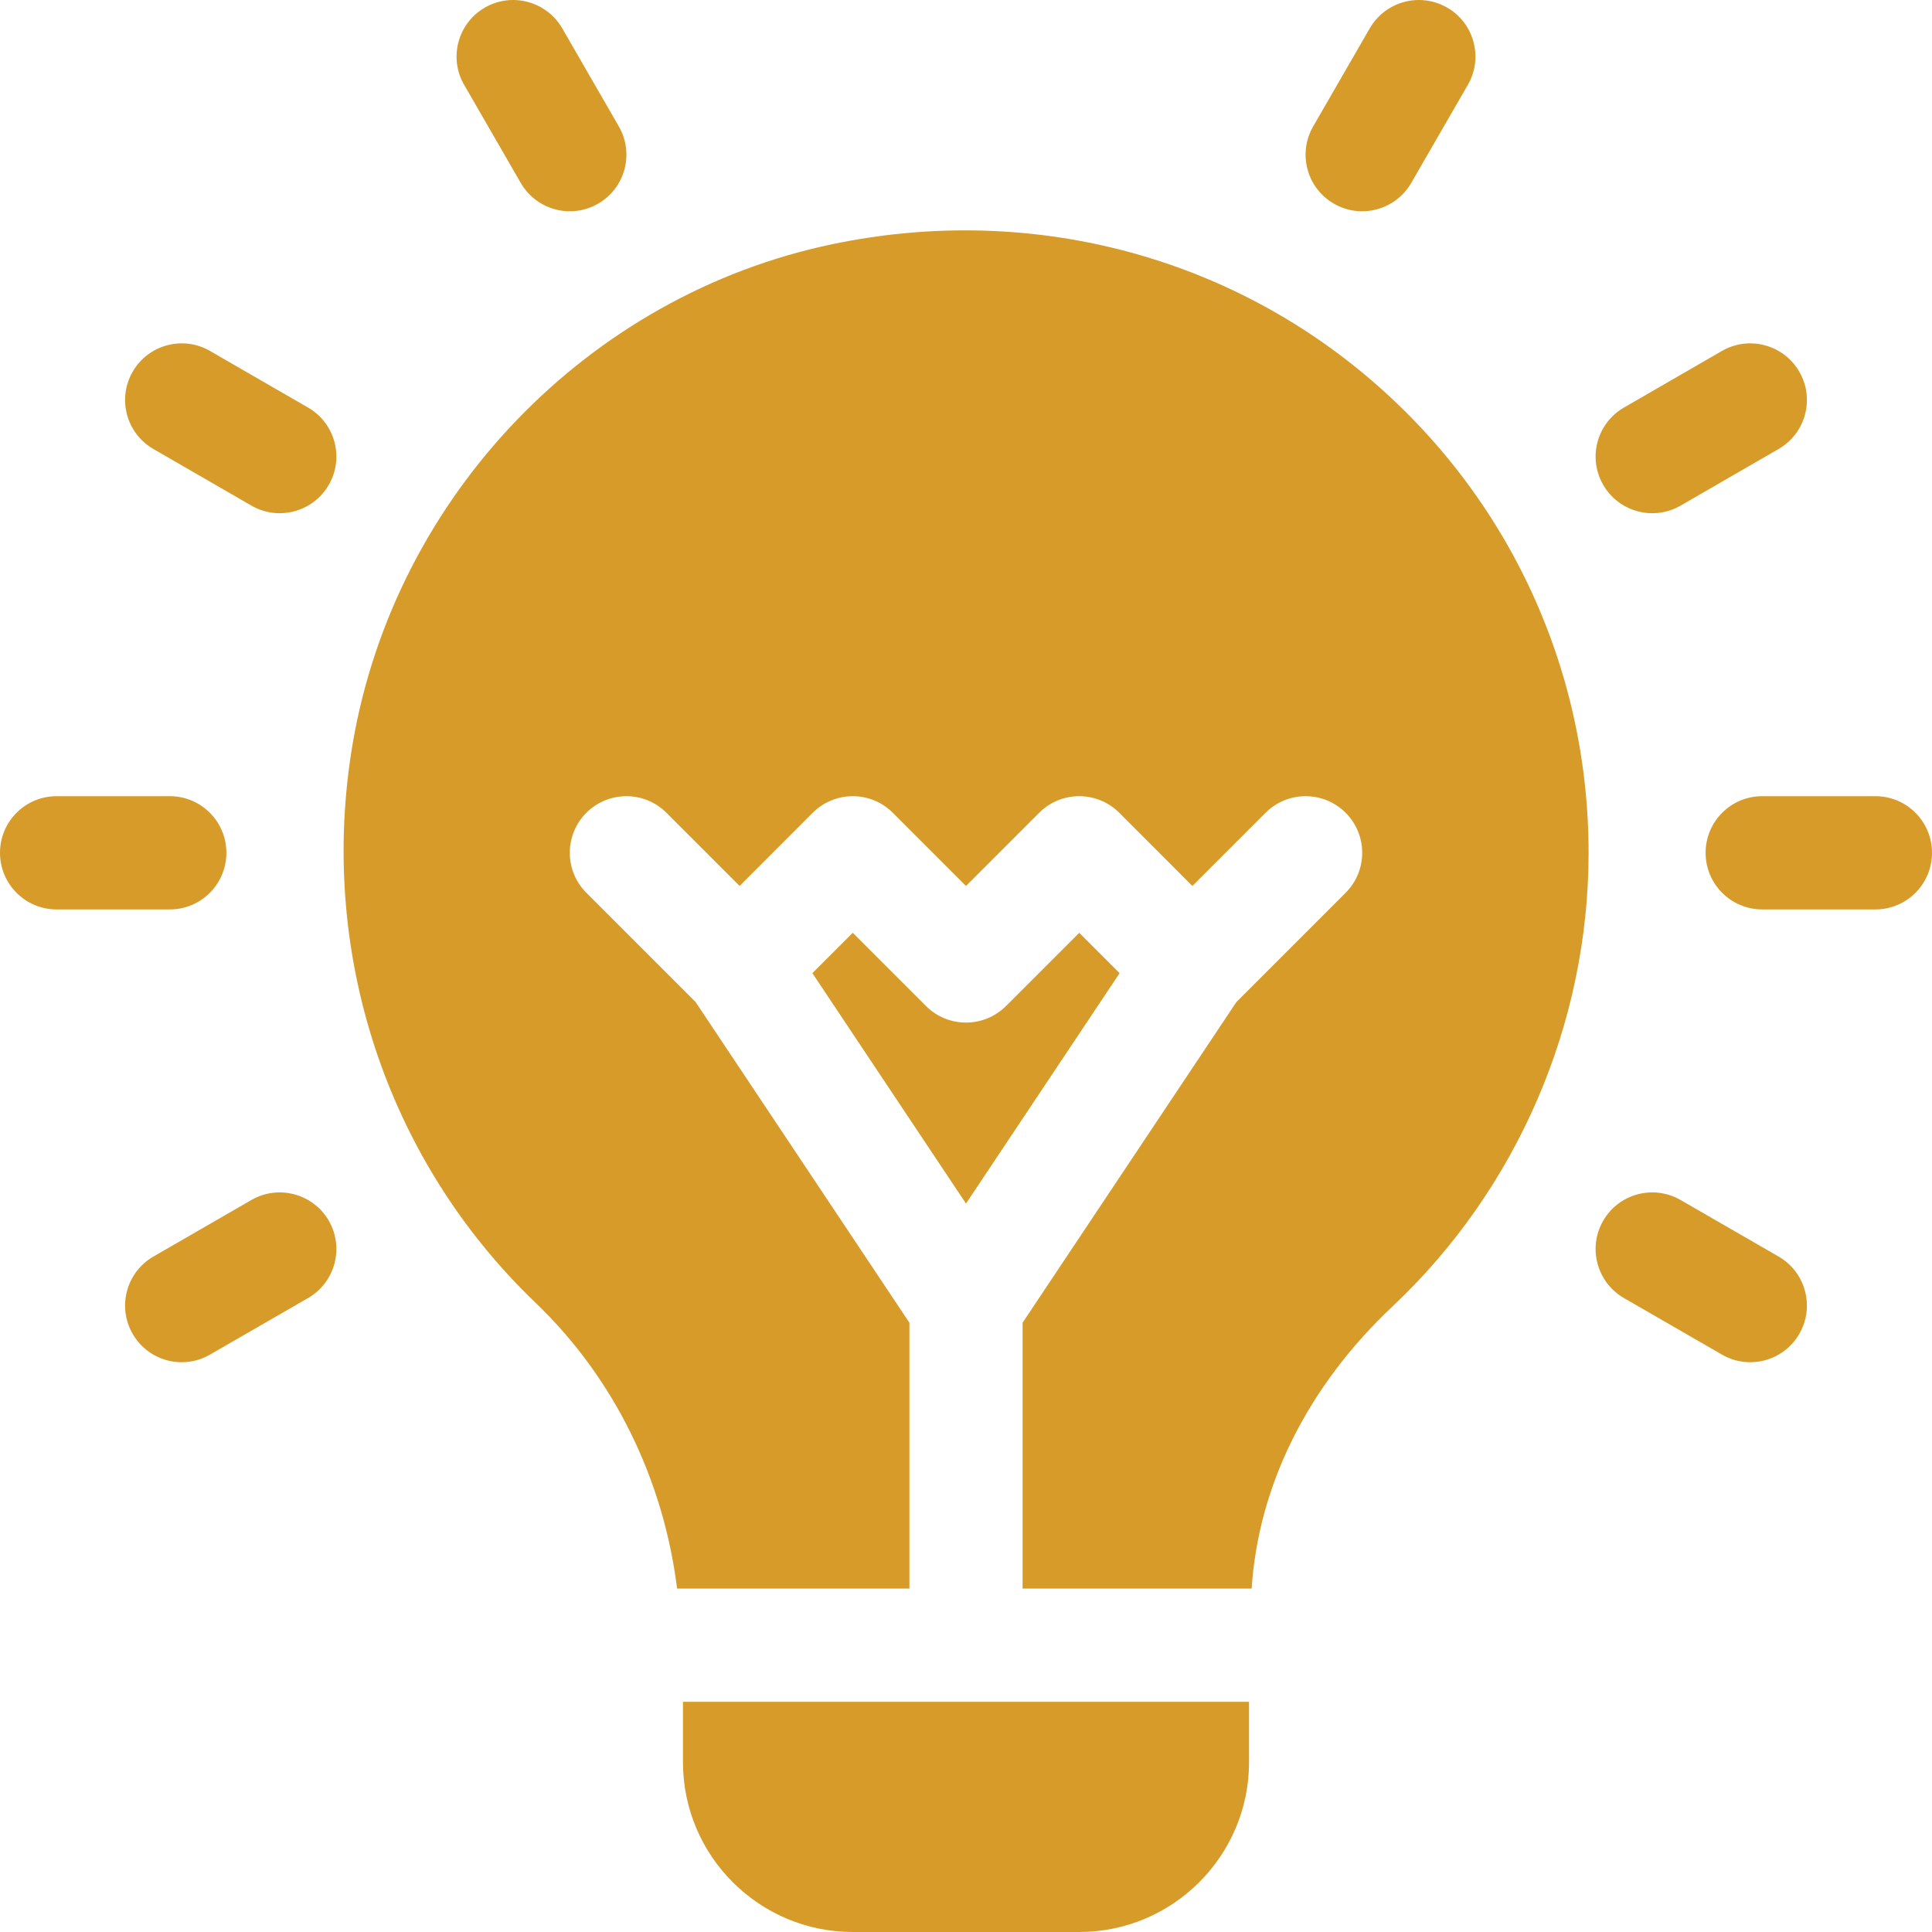
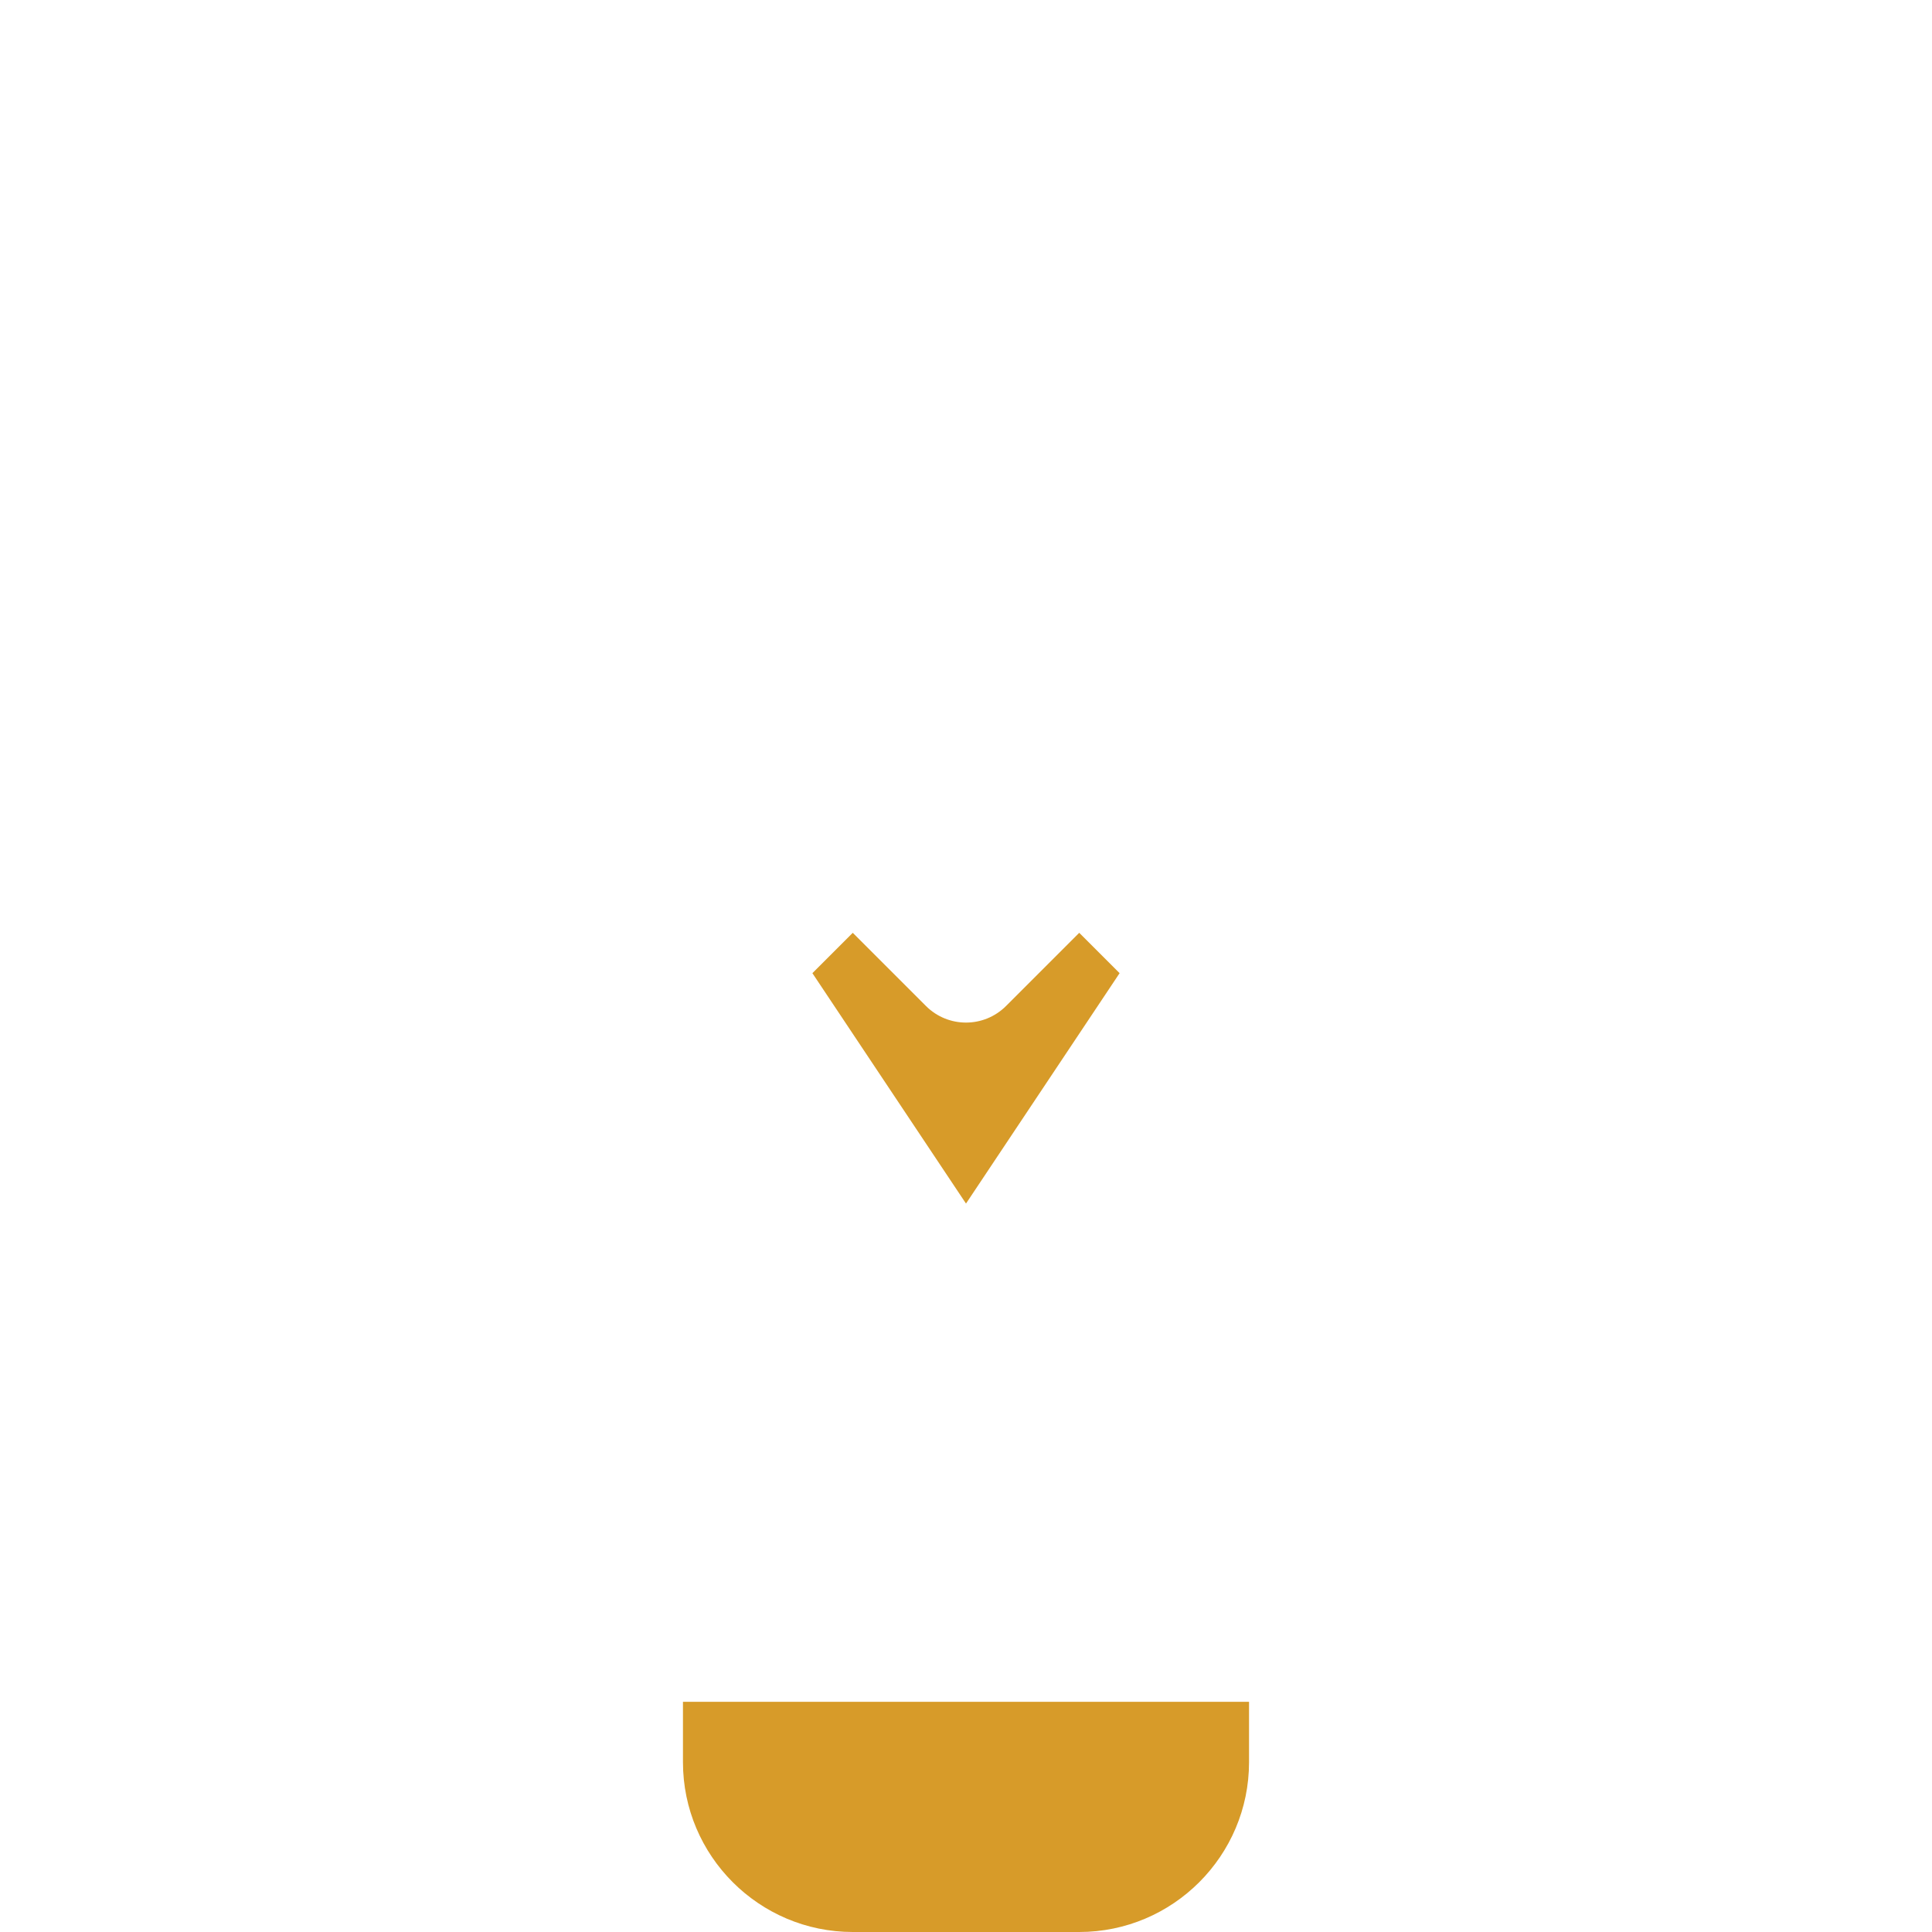
<svg xmlns="http://www.w3.org/2000/svg" width="28" height="28" viewBox="0 0 28 28" fill="none">
  <g clip-path="url(#clip0_881_5741)">
-     <path d="M3.281 12.359C3.281 11.906 2.914 11.539 2.461 11.539H0.82C0.367 11.539 0 11.906 0 12.359C0 12.813 0.367 13.18 0.82 13.18H2.461C2.914 13.18 3.281 12.813 3.281 12.359ZM27.18 11.539H25.539C25.086 11.539 24.719 11.906 24.719 12.359C24.719 12.813 25.086 13.18 25.539 13.18H27.18C27.633 13.18 28 12.813 28 12.359C28 11.906 27.633 11.539 27.18 11.539ZM4.465 5.907L3.043 5.086C2.651 4.86 2.149 4.994 1.923 5.387C1.696 5.779 1.831 6.281 2.223 6.507L3.644 7.328C4.034 7.553 4.536 7.422 4.765 7.027C4.992 6.635 4.857 6.133 4.465 5.907ZM25.777 18.211L24.356 17.391C23.962 17.165 23.461 17.299 23.235 17.691C23.008 18.084 23.143 18.585 23.535 18.812L24.956 19.632C25.346 19.858 25.849 19.726 26.077 19.332C26.304 18.939 26.169 18.438 25.777 18.211ZM7.547 2.651C7.776 3.046 8.278 3.177 8.668 2.952C9.061 2.725 9.195 2.224 8.968 1.831L8.148 0.41C7.921 0.018 7.417 -0.116 7.027 0.11C6.635 0.336 6.5 0.838 6.727 1.23L7.547 2.651ZM3.644 17.391L2.223 18.211C1.831 18.438 1.696 18.939 1.923 19.332C2.151 19.727 2.654 19.858 3.043 19.632L4.465 18.812C4.857 18.585 4.992 18.084 4.765 17.691C4.538 17.299 4.034 17.165 3.644 17.391ZM24.356 7.328L25.777 6.507C26.169 6.281 26.304 5.779 26.077 5.387C25.85 4.994 25.346 4.86 24.956 5.086L23.535 5.907C23.143 6.133 23.008 6.635 23.235 7.027C23.463 7.422 23.966 7.553 24.356 7.328ZM19.332 2.952C19.722 3.177 20.224 3.046 20.453 2.651L21.273 1.23C21.5 0.838 21.365 0.336 20.973 0.11C20.581 -0.116 20.079 0.018 19.852 0.41L19.032 1.831C18.805 2.224 18.939 2.725 19.332 2.952ZM19.689 5.355C17.57 3.632 14.793 2.969 12.067 3.538C8.526 4.276 5.731 7.179 5.114 10.762C4.598 13.763 5.587 16.797 7.76 18.879C8.916 19.985 9.619 21.465 9.813 23.023H13.18V19.17L10.081 14.522L8.498 12.939C8.178 12.619 8.178 12.1 8.498 11.779C8.819 11.459 9.338 11.459 9.658 11.779L10.719 12.84L11.779 11.779C12.1 11.459 12.619 11.459 12.939 11.779L14 12.84L15.061 11.779C15.381 11.459 15.9 11.459 16.221 11.779L17.281 12.84L18.342 11.779C18.662 11.459 19.181 11.459 19.502 11.779C19.822 12.1 19.822 12.619 19.502 12.939L17.919 14.522L14.82 19.17V23.023H18.14C18.235 21.55 18.935 20.106 20.184 18.931C21.988 17.232 23.023 14.836 23.023 12.359C23.023 9.631 21.808 7.078 19.689 5.355Z" fill="#D79B29" />
    <path d="M15.641 13.519L14.58 14.58C14.259 14.9 13.741 14.9 13.42 14.58L12.359 13.519L11.774 14.104L14 17.443L16.226 14.104L15.641 13.519ZM9.898 25.539C9.898 26.896 11.002 28 12.359 28H15.641C16.998 28 18.102 26.896 18.102 25.539V24.664H9.898V25.539Z" fill="#D79B29" />
  </g>
  <defs>
    <clipPath id="clip0_881_5741">
      <rect width="28" height="28" fill="white" />
    </clipPath>
  </defs>
</svg>